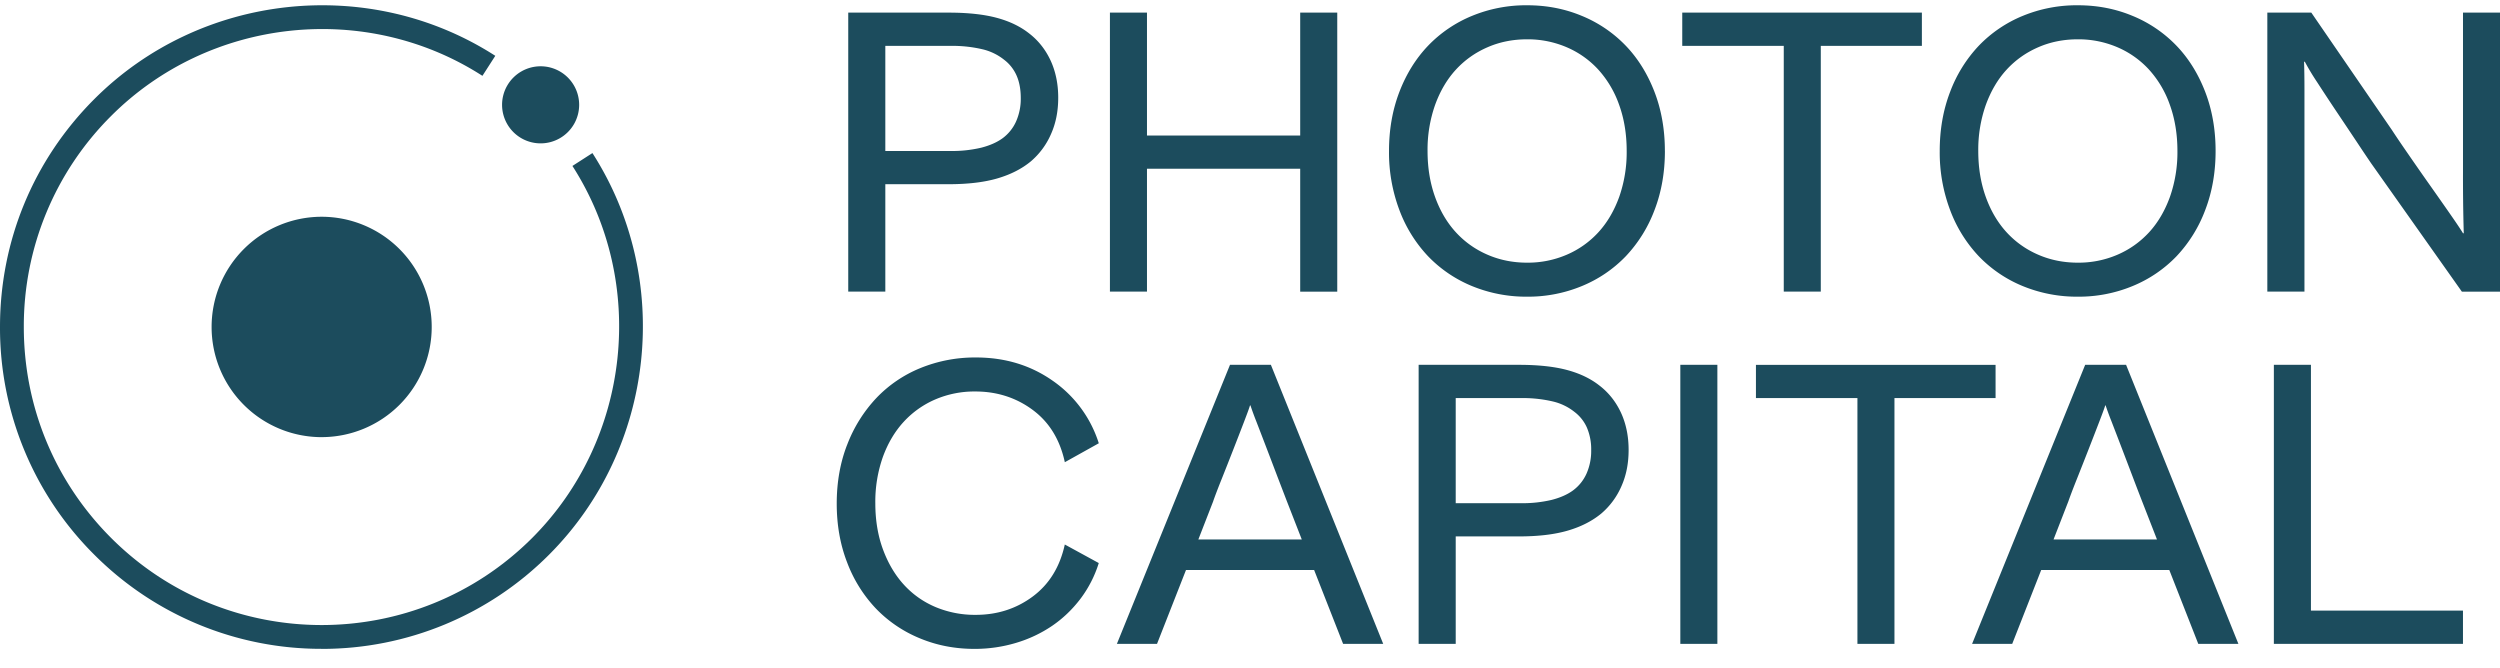
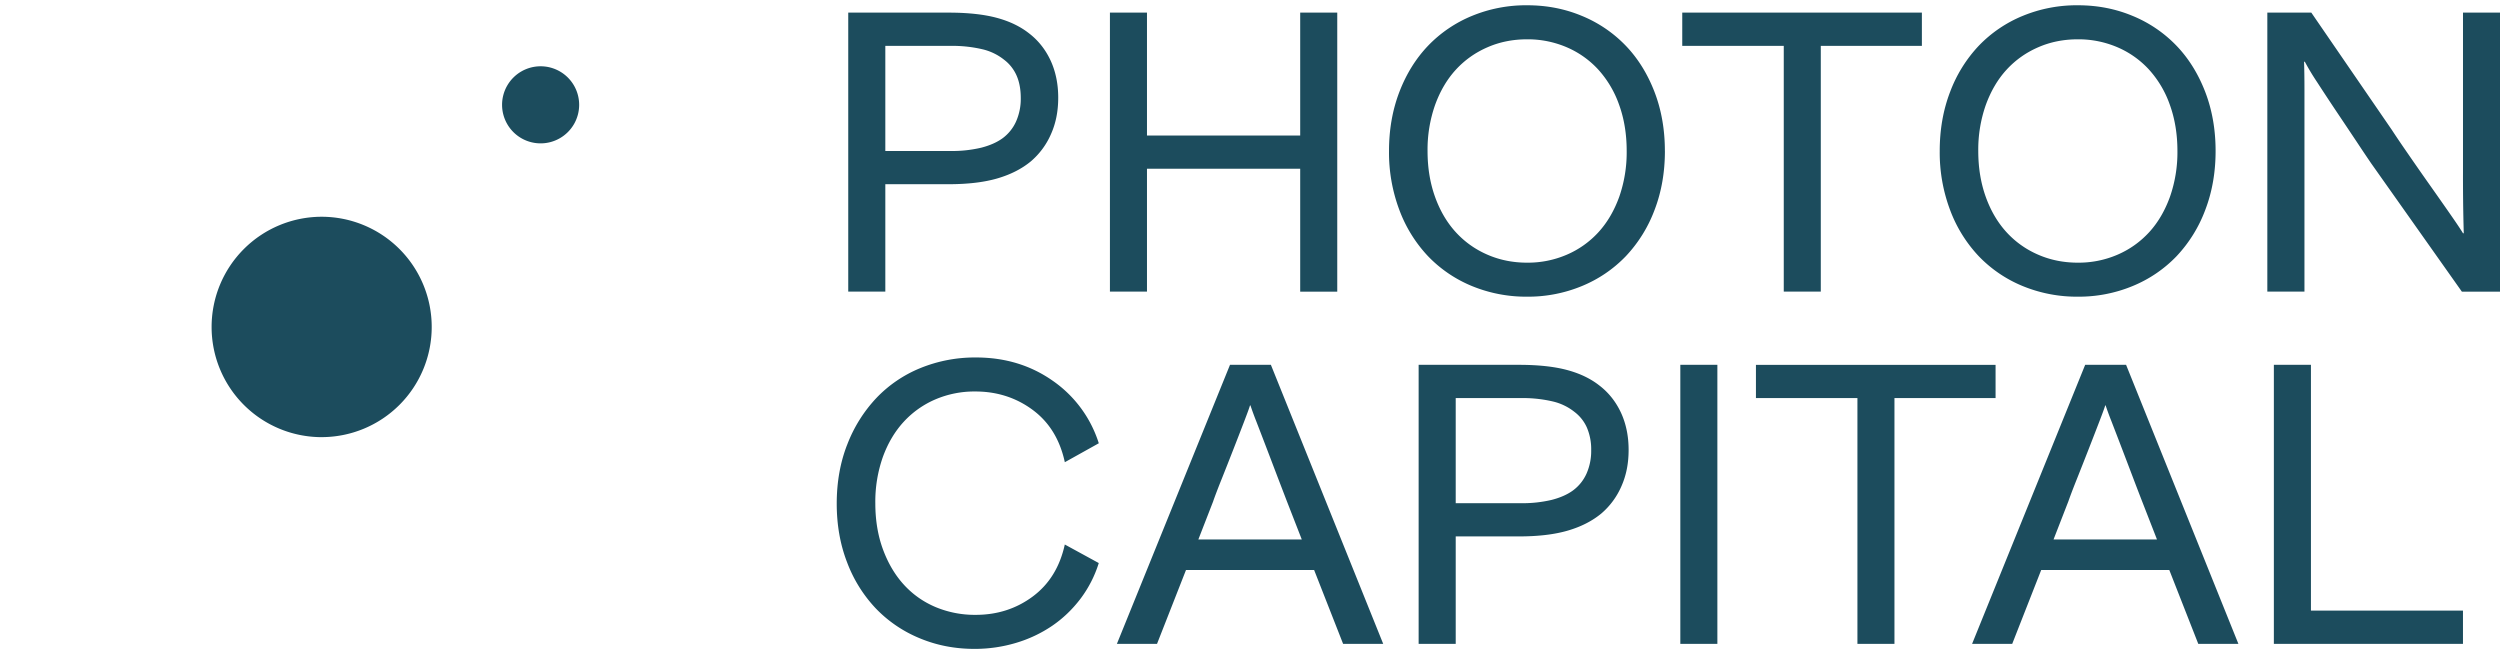
<svg xmlns="http://www.w3.org/2000/svg" width="101" height="27" fill="none">
  <g fill="#1C4C5D" clip-path="url(#a)">
    <path d="M35.767 11.782h-1.498V.51h4.054c.78 0 1.43.071 1.949.211.52.14.956.352 1.31.633.375.29.662.658.866 1.1.202.443.304.94.304 1.49 0 .551-.096 1.032-.29 1.469a3.034 3.034 0 0 1-.818 1.108c-.364.3-.813.53-1.348.686-.536.157-1.194.235-1.973.235h-2.556v4.34Zm2.634-9.93h-2.634V6.1H38.4a5.07 5.07 0 0 0 1.24-.133c.348-.089.637-.216.866-.383a1.71 1.71 0 0 0 .545-.68 2.26 2.26 0 0 0 .188-.943c0-.353-.058-.659-.171-.913a1.615 1.615 0 0 0-.499-.632 2.22 2.22 0 0 0-.897-.43 5.341 5.341 0 0 0-1.27-.133H38.4ZM46.338 11.782h-1.497V.51h1.497v4.965h6.19V.51h1.497v11.272h-1.497V6.817h-6.19v4.965ZM67.262 6.1c0 .864-.14 1.66-.42 2.388a5.548 5.548 0 0 1-1.162 1.866 5.194 5.194 0 0 1-1.77 1.202 5.685 5.685 0 0 1-2.214.43 5.76 5.76 0 0 1-2.23-.43 5.194 5.194 0 0 1-1.77-1.202 5.525 5.525 0 0 1-1.16-1.866 6.595 6.595 0 0 1-.42-2.388c0-.864.14-1.66.42-2.389.28-.728.668-1.35 1.16-1.865a5.193 5.193 0 0 1 1.77-1.203 5.726 5.726 0 0 1 2.23-.43c.8 0 1.528.144 2.214.43a5.193 5.193 0 0 1 1.77 1.203c.494.515.88 1.137 1.161 1.865.28.728.42 1.525.42 2.389Zm-9.589 0c0 .676.102 1.295.304 1.858.202.561.484 1.038.842 1.428.359.39.785.693 1.28.906.493.214 1.026.32 1.597.32a3.97 3.97 0 0 0 1.597-.32 3.71 3.71 0 0 0 1.28-.906c.358-.39.638-.867.842-1.428a5.455 5.455 0 0 0 .303-1.858c0-.677-.101-1.296-.303-1.859a4.171 4.171 0 0 0-.843-1.428 3.71 3.71 0 0 0-1.279-.905 3.999 3.999 0 0 0-1.597-.32c-.571 0-1.105.105-1.598.32-.494.214-.92.515-1.279.905-.358.39-.639.867-.842 1.428a5.455 5.455 0 0 0-.304 1.859ZM73.561 11.782h-1.497v-9.93h-4.101V.51h9.681v1.343H73.56v9.929h.001ZM89.51 6.1c0 .864-.14 1.66-.42 2.388a5.55 5.55 0 0 1-1.16 1.866 5.193 5.193 0 0 1-1.771 1.202 5.685 5.685 0 0 1-2.214.43 5.76 5.76 0 0 1-2.23-.43 5.194 5.194 0 0 1-1.77-1.202 5.528 5.528 0 0 1-1.16-1.866 6.595 6.595 0 0 1-.42-2.388c0-.864.14-1.66.42-2.389a5.55 5.55 0 0 1 1.16-1.865 5.193 5.193 0 0 1 1.77-1.203 5.726 5.726 0 0 1 2.23-.43c.8 0 1.528.144 2.214.43a5.192 5.192 0 0 1 1.77 1.203c.494.515.88 1.137 1.161 1.865.28.728.42 1.525.42 2.389Zm-9.588 0c0 .676.102 1.295.304 1.858.202.561.484 1.038.842 1.428.359.39.785.693 1.28.906.493.214 1.026.32 1.597.32a3.97 3.97 0 0 0 1.597-.32c.495-.213.92-.516 1.28-.906.358-.39.638-.867.842-1.428a5.455 5.455 0 0 0 .304-1.858c0-.677-.102-1.296-.304-1.859a4.159 4.159 0 0 0-.843-1.428 3.711 3.711 0 0 0-1.279-.905 3.999 3.999 0 0 0-1.597-.32c-.571 0-1.105.105-1.598.32-.494.214-.92.515-1.279.905-.358.39-.638.867-.842 1.428a5.455 5.455 0 0 0-.304 1.859ZM93.097 11.782H91.6V.51h1.777l3.259 4.746c.156.24.379.57.671.991.29.421.587.847.888 1.272.301.427.577.82.826 1.179.25.359.41.601.484.725h.031a77.548 77.548 0 0 1-.031-2.46V.51h1.497v11.272h-1.543l-3.664-5.183a73.255 73.255 0 0 1-.56-.835c-.26-.39-.533-.799-.82-1.226a97.903 97.903 0 0 1-.802-1.217 9.933 9.933 0 0 1-.498-.827h-.031c.01.291.016.666.016 1.124v8.166l-.003-.002ZM44.39 22.748a4.72 4.72 0 0 1-.741 1.445c-.328.431-.71.796-1.146 1.093a5.271 5.271 0 0 1-1.458.687 5.792 5.792 0 0 1-1.675.242c-.791 0-1.529-.143-2.215-.43a5.193 5.193 0 0 1-1.77-1.202 5.537 5.537 0 0 1-1.16-1.858c-.281-.724-.421-1.518-.421-2.382 0-.864.143-1.673.429-2.395a5.731 5.731 0 0 1 1.17-1.866 5.123 5.123 0 0 1 1.777-1.21 5.824 5.824 0 0 1 2.253-.43c1.174 0 2.208.315 3.102.944a4.84 4.84 0 0 1 1.856 2.522l-1.372.765c-.198-.916-.631-1.62-1.301-2.115-.67-.495-1.443-.742-2.316-.742a4.01 4.01 0 0 0-1.614.32 3.73 3.73 0 0 0-1.279.906c-.358.39-.639.864-.842 1.421a5.437 5.437 0 0 0-.304 1.866c0 .686.103 1.311.311 1.873.208.56.491 1.038.85 1.428.358.39.785.69 1.279.898a4.11 4.11 0 0 0 1.614.312c.873 0 1.642-.247 2.307-.742s1.096-1.195 1.294-2.1l1.371.749v.001ZM46.744 26.011h-1.621l4.569-11.272h1.652l4.537 11.272h-1.62l-1.17-2.982h-5.177l-1.17 2.982Zm2.276-5.777-.607 1.561h4.179l-.608-1.56-.366-.954a383.49 383.49 0 0 0-.866-2.263 12.075 12.075 0 0 1-.234-.64H50.5c-.03.106-.112.326-.241.664a198.715 198.715 0 0 1-.897 2.294c-.157.39-.27.69-.344.898h.001ZM58.81 26.011h-1.497V14.739h4.054c.78 0 1.43.071 1.949.211.52.14.956.352 1.31.633.375.29.662.658.866 1.1.202.443.304.94.304 1.49 0 .552-.096 1.032-.29 1.469a3.032 3.032 0 0 1-.818 1.108c-.365.3-.813.53-1.349.686-.535.157-1.193.235-1.972.235h-2.556v4.34Zm2.635-9.93h-2.634v4.248h2.634a5.07 5.07 0 0 0 1.24-.133c.348-.089.637-.216.865-.383a1.71 1.71 0 0 0 .546-.68 2.26 2.26 0 0 0 .188-.943 2.23 2.23 0 0 0-.172-.913 1.616 1.616 0 0 0-.498-.632 2.219 2.219 0 0 0-.897-.43 5.341 5.341 0 0 0-1.27-.133h-.002ZM69.382 26.011h-1.497V14.739h1.497v11.272ZM76.538 26.011H75.04v-9.93h-4.1V14.74h9.681v1.343h-4.085v9.929h.002ZM81.294 26.011h-1.621l4.568-11.272h1.653l4.537 11.272H88.81l-1.17-2.982h-5.176l-1.17 2.982Zm2.276-5.777-.607 1.561h4.179l-.608-1.56c-.093-.24-.216-.558-.366-.954a383.49 383.49 0 0 0-.866-2.263 12.075 12.075 0 0 1-.235-.64h-.016c-.03.106-.112.326-.242.664a206.877 206.877 0 0 1-.897 2.294c-.156.39-.27.69-.343.898h.001ZM99.504 26.011h-7.64V14.739h1.498v9.93h6.142v1.342ZM12.995 17.66a4.449 4.449 0 0 0 4.446-4.451 4.45 4.45 0 0 0-4.446-4.452 4.45 4.45 0 0 0-4.446 4.452 4.449 4.449 0 0 0 4.446 4.452ZM21.842 5.792a1.557 1.557 0 1 0-.002-3.114 1.557 1.557 0 0 0 .002 3.114Z" />
-     <path d="M12.995 26.213a12.944 12.944 0 0 1-9.188-3.805A12.924 12.924 0 0 1 0 13.208c0-3.475 1.351-6.742 3.806-9.2C8.097-.29 14.912-1.026 20.01 2.255l-.52.809C14.771.026 8.461.709 4.486 4.689a11.976 11.976 0 0 0-3.524 8.52c0 3.218 1.252 6.244 3.524 8.52 4.692 4.697 12.325 4.697 17.018 0 3.973-3.98 4.656-10.299 1.622-15.025l.808-.52c3.277 5.105 2.54 11.929-1.752 16.226a12.946 12.946 0 0 1-9.189 3.805l.002-.002Z" />
  </g>
  <defs>
    <clipPath id="a">
      <path fill="#fff" d="M0 .213h101v26H0z" />
    </clipPath>
  </defs>
</svg>